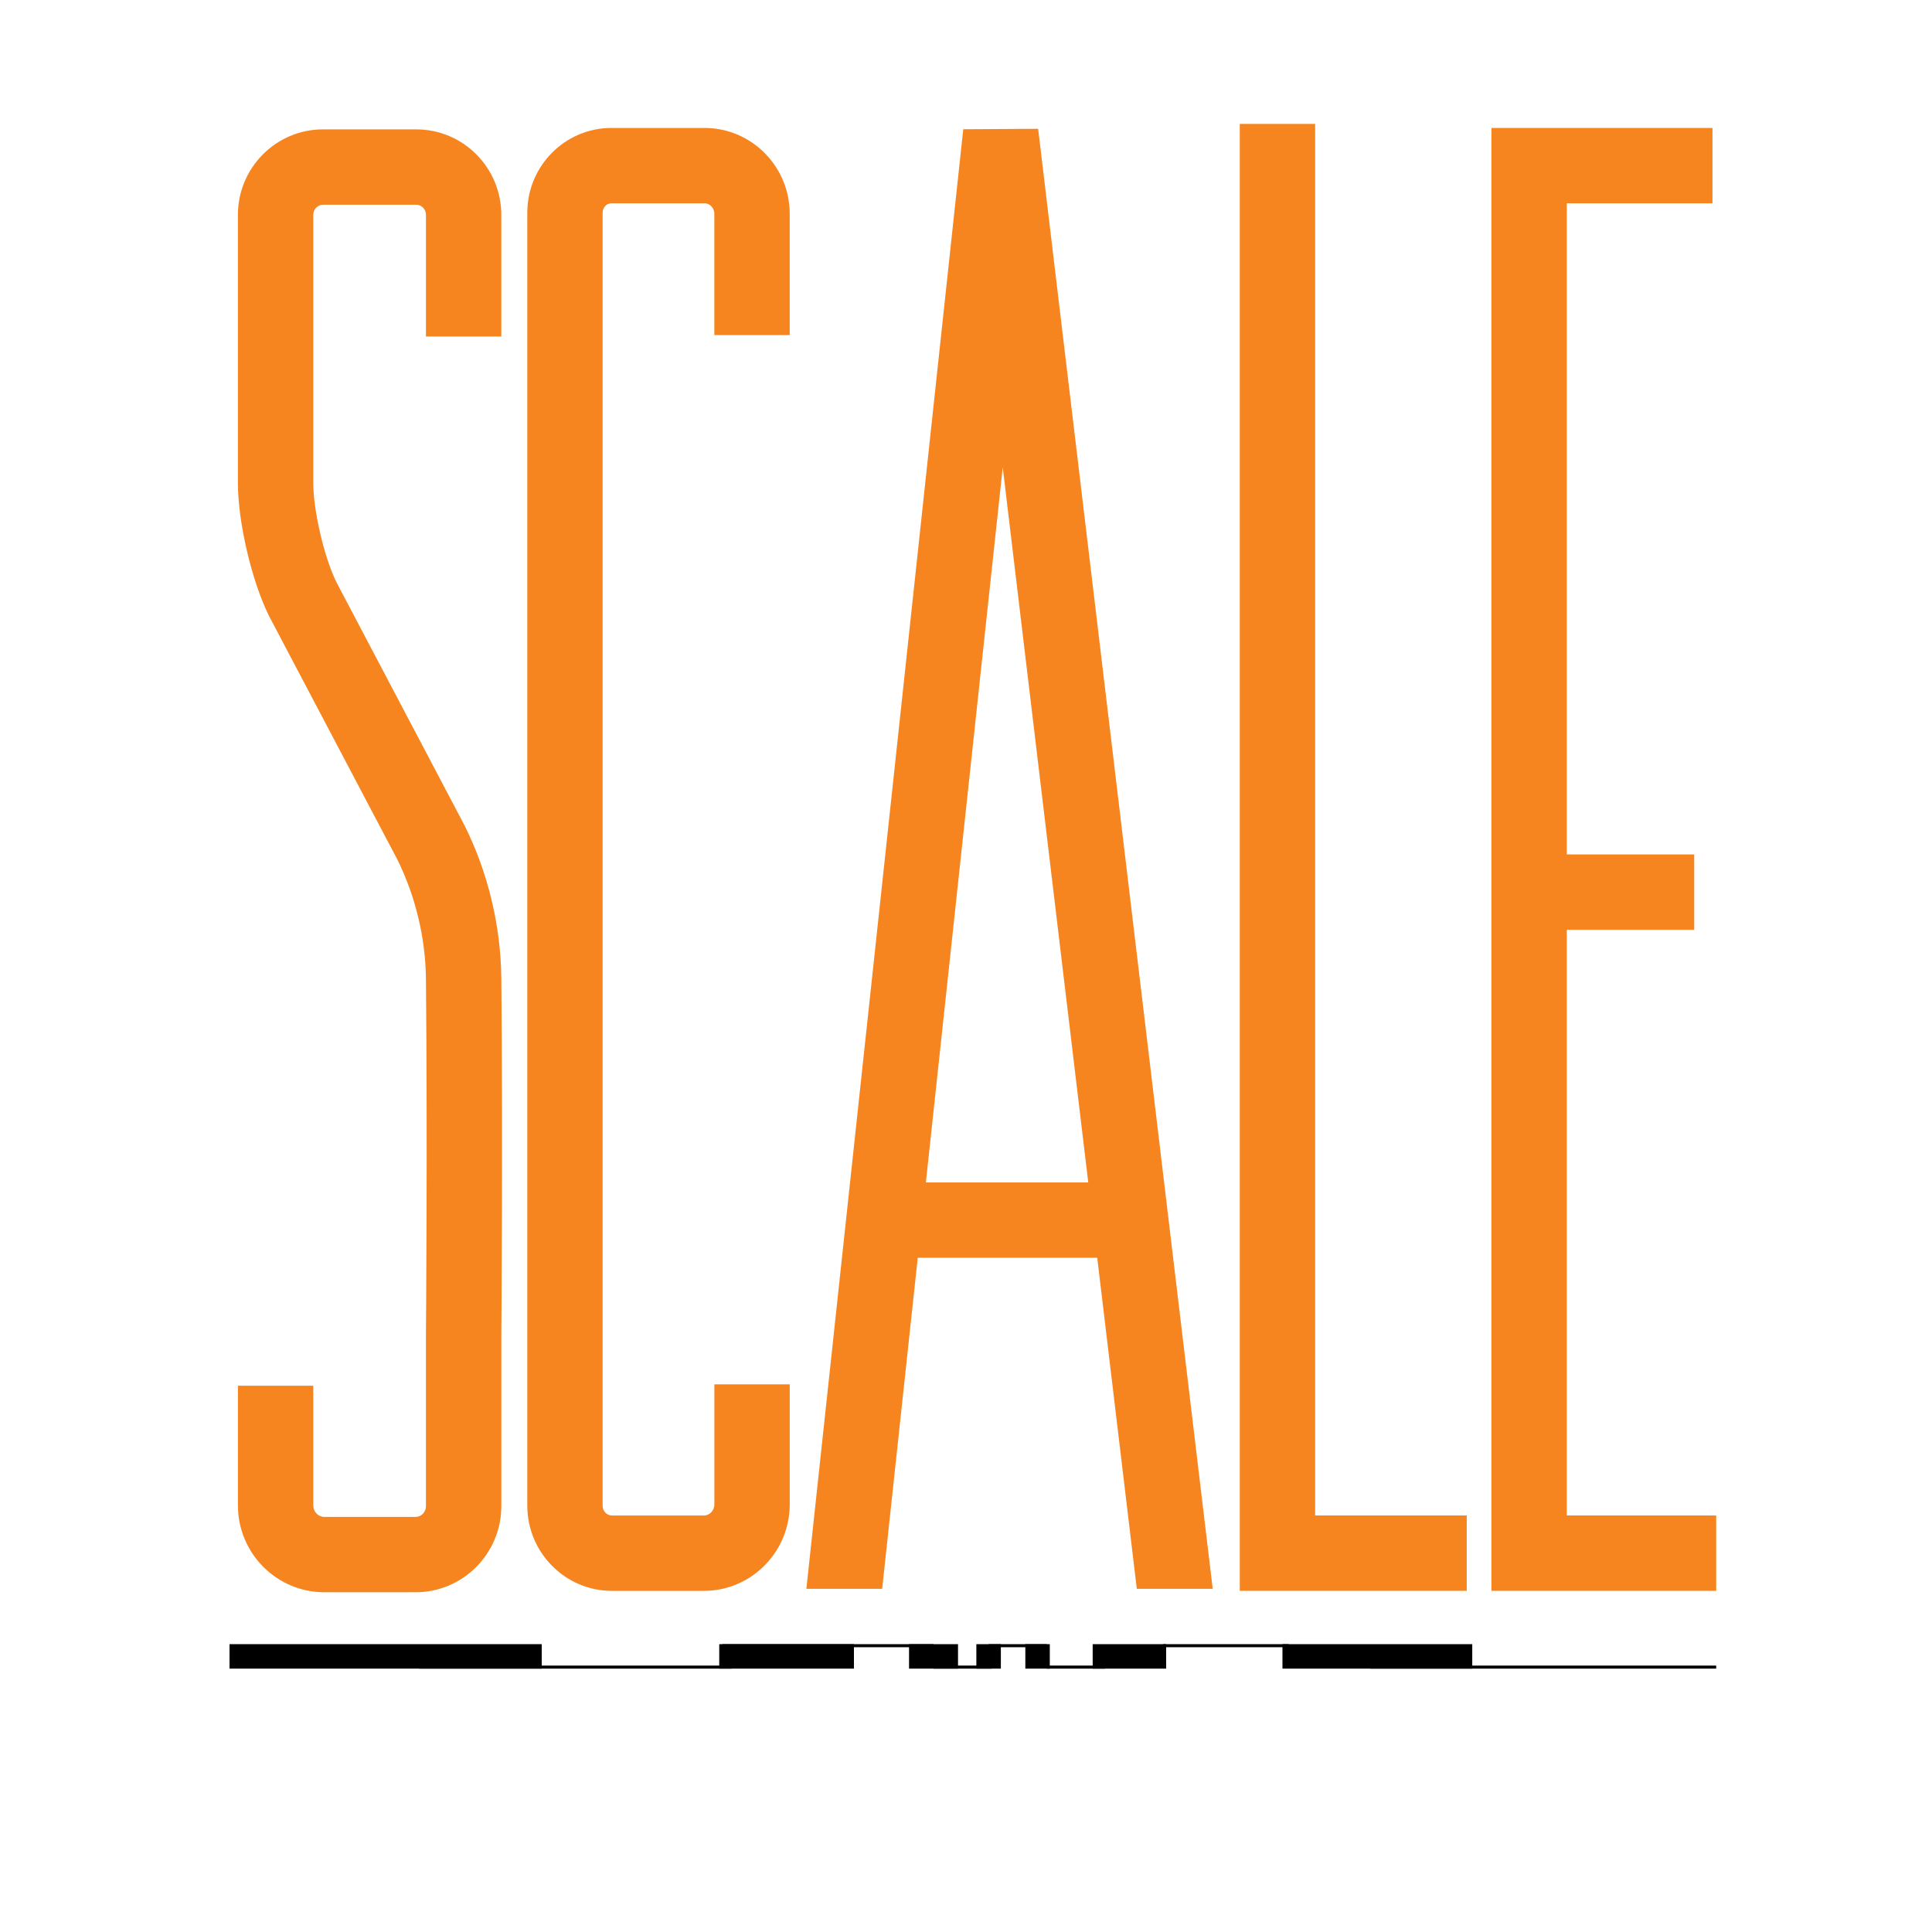
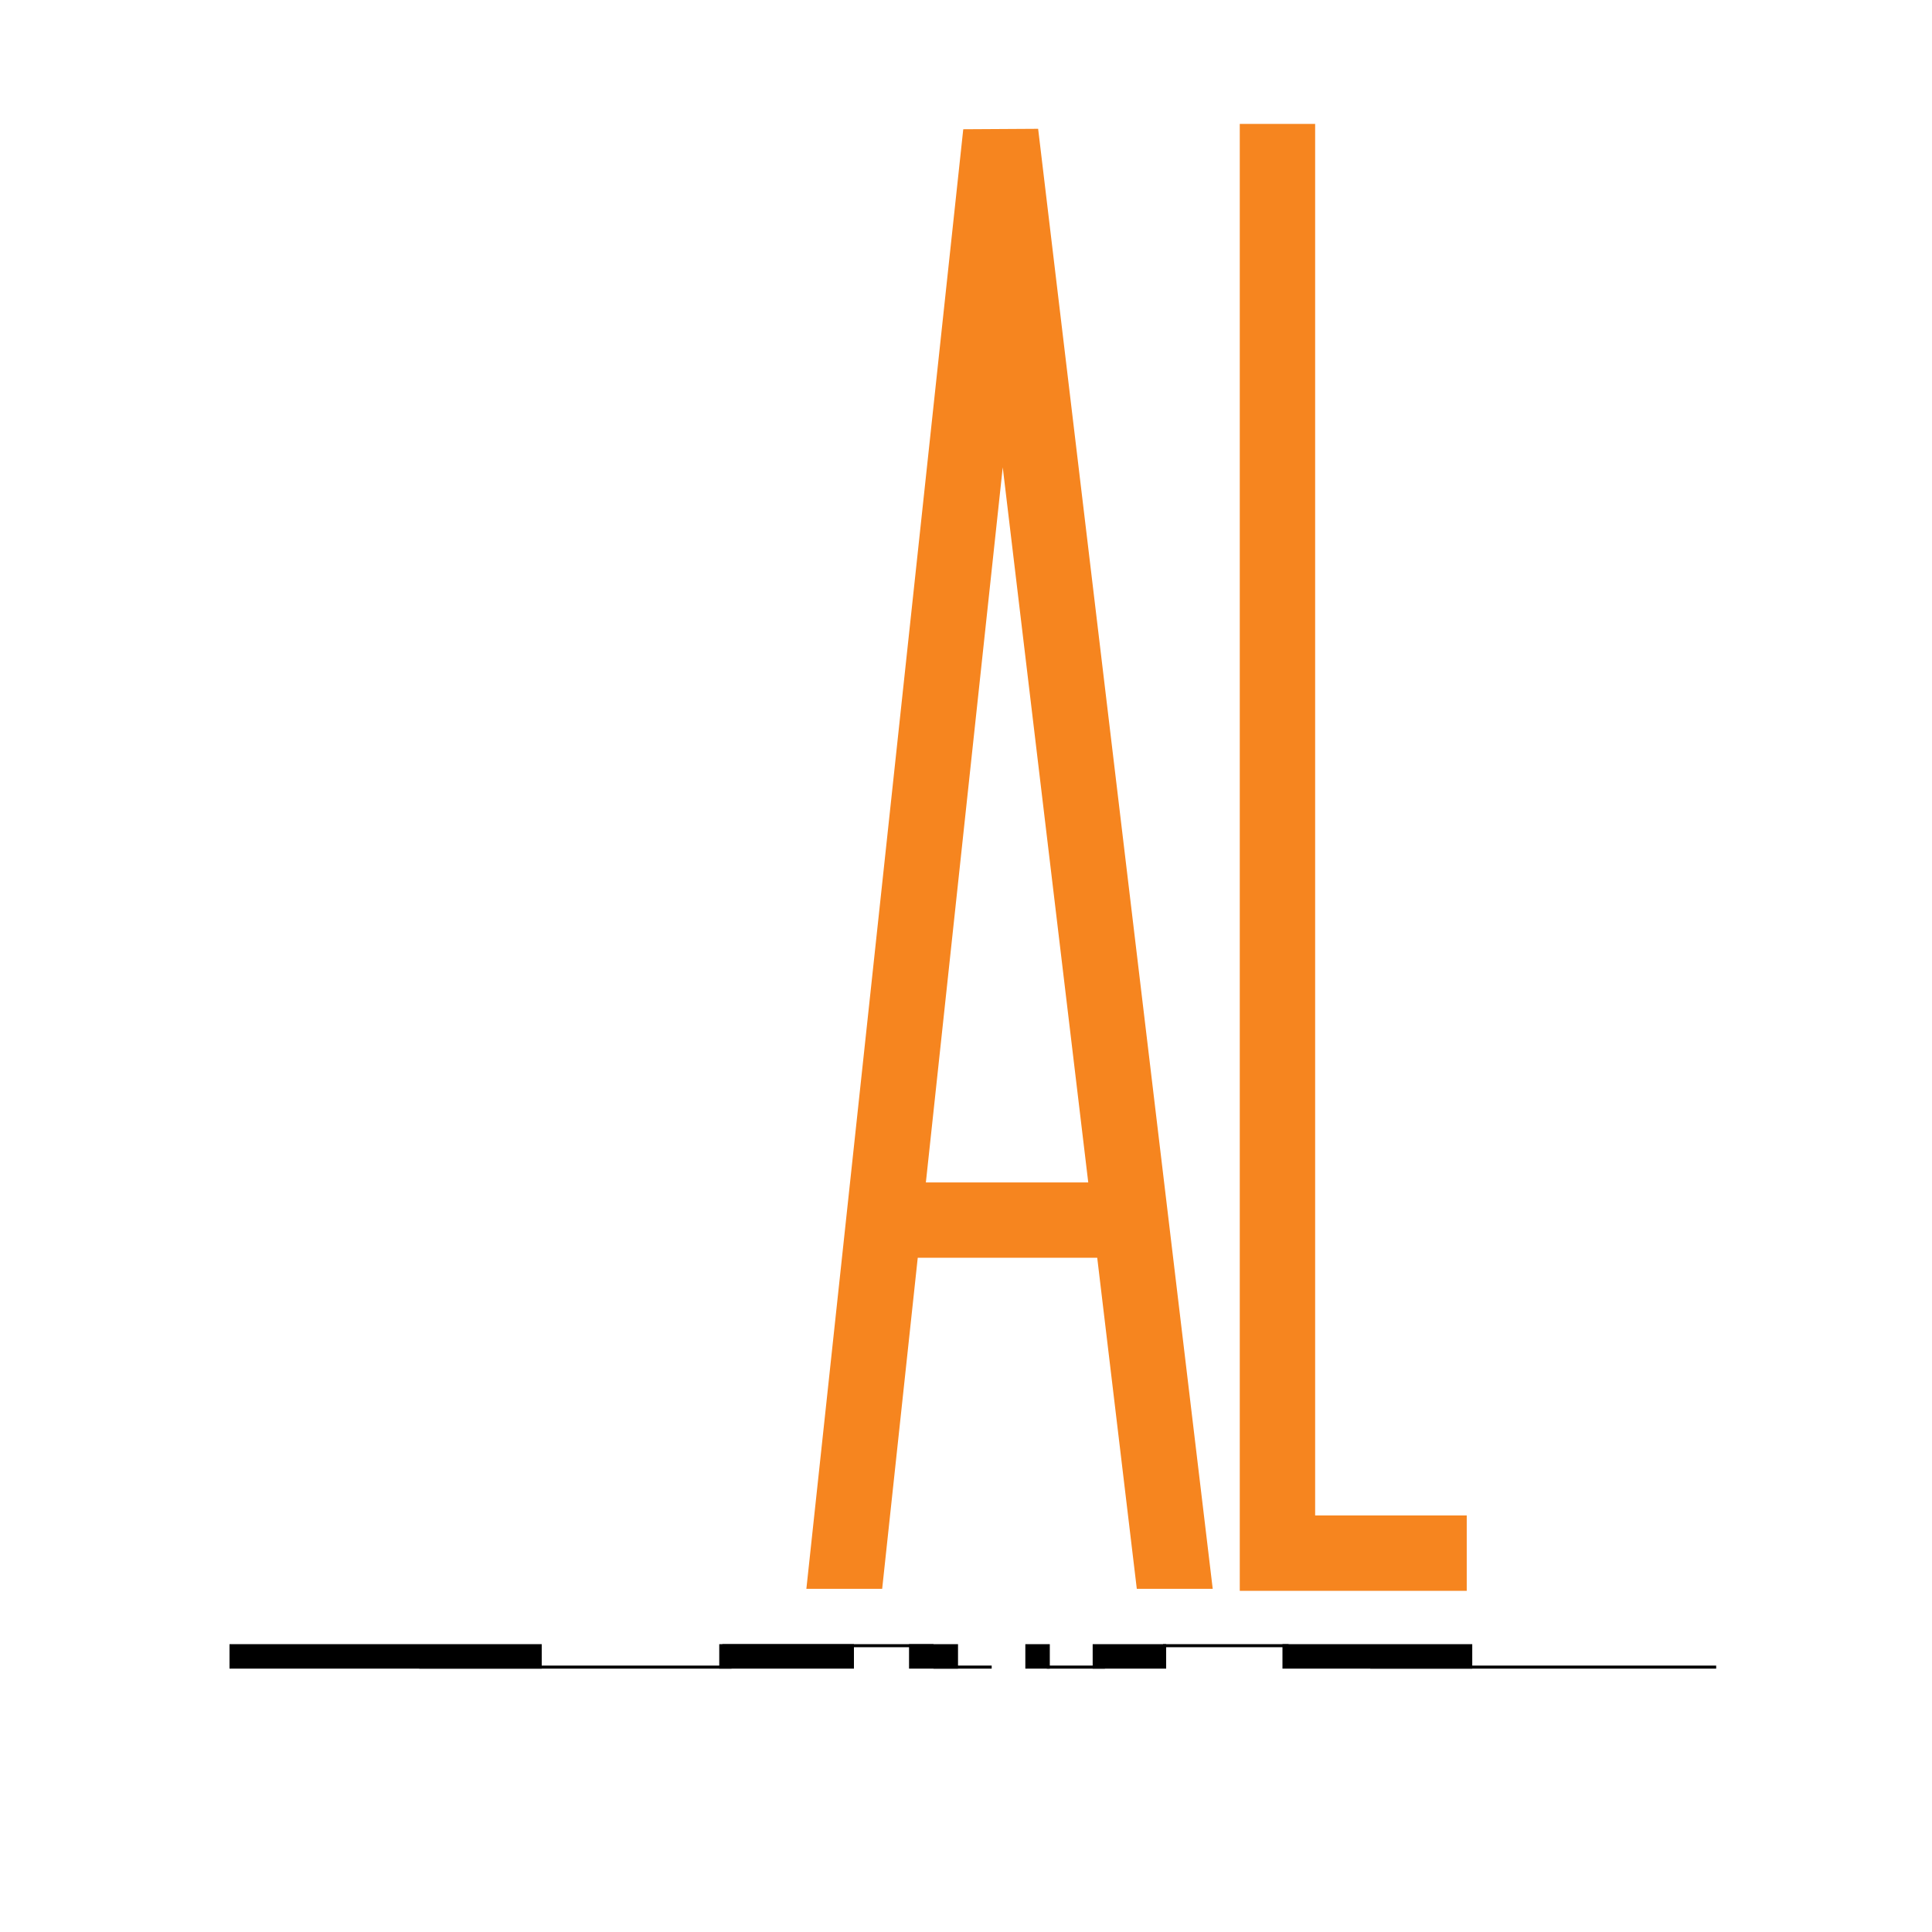
<svg xmlns="http://www.w3.org/2000/svg" data-bbox="92.84 50.12 601.37 624.85" viewBox="0 0 781.5 781.5" data-type="color">
  <g>
    <path d="M219.13 665.07v9.9H92.84v-9.9h126.29z" fill="#000000" data-color="1" />
    <path d="M295.89 673.73v1.24H169.6v-1.24h126.29z" fill="#000000" data-color="1" />
    <path d="M377.61 665.07v1.23h-85.43v-1.23h85.43z" fill="#000000" data-color="1" />
    <path d="M401.14 673.73v1.24h-23.53v-1.24h23.53z" fill="#000000" data-color="1" />
-     <path d="M423.42 665.07v1.23h-23.53v-1.23h23.53z" fill="#000000" data-color="1" />
    <path d="M446.95 673.73v1.24h-23.53v-1.24h23.53z" fill="#000000" data-color="1" />
    <path d="M521.23 665.07v1.23h-50.76v-1.23h50.76z" fill="#000000" data-color="1" />
    <path d="M694.2 673.73v1.24H554.29v-1.24H694.2z" fill="#000000" data-color="1" />
    <path d="M345.42 665.07v9.9h-54.48v-9.9h54.48z" fill="#000000" data-color="1" />
    <path d="M387.52 665.07v9.9h-19.81v-9.9h19.81z" fill="#000000" data-color="1" />
-     <path d="M404.85 665.07v9.9h-9.91v-9.9h9.91z" fill="#000000" data-color="1" />
    <path d="M424.65 665.07v9.9h-9.9v-9.9h9.9z" fill="#000000" data-color="1" />
    <path d="M471.71 665.07v9.9h-29.72v-9.9h29.72z" fill="#000000" data-color="1" />
    <path d="M595.53 665.07v9.9h-76.77v-9.9h76.77z" fill="#000000" data-color="1" />
    <path fill="#f6851f" d="M593.3 643.5h-91.81V50.12h30.49v562.89h61.32v30.49z" data-color="2" />
-     <path fill="#f6851f" d="M633.77 613.01v-236.9h51.55v-30.49h-51.55V82.24h58.93V51.76h-89.41V643.5h90.92v-30.49h-60.44z" data-color="2" />
-     <path d="M202.79 395.91c-.2-21.34-5.31-42.72-14.77-61.81l-51.92-98.56c-5.01-10.22-9.38-29-9.38-40.32V86.94c0-2.28 1.76-4.12 3.94-4.12h37.75c2.14 0 3.89 1.83 3.89 4.08v49.23h30.48V86.9c0-19.06-15.42-34.57-34.38-34.57h-37.75c-18.98 0-34.42 15.52-34.42 34.61v108.28c0 15.98 5.54 39.7 12.62 54l51.93 98.56c7.37 14.97 11.36 31.7 11.52 48.42.64 66.64.01 142.66 0 143.55v69.47c0 2.41-1.88 4.37-4.18 4.37h-36.95c-2.46 0-4.45-2.09-4.45-4.65v-48.41H96.24v48.41c0 19.37 15.67 35.13 34.94 35.13h36.95c19.11 0 34.66-15.63 34.66-34.85v-69.34c.01-.77.64-77.05 0-143.97" fill="#f6851f" data-color="2" />
-     <path d="M319.44 135.55V86.48c0-19.15-15.45-34.72-34.43-34.72H247.3c-18.75 0-34.01 15.39-34.01 34.3V609c0 19.03 15.35 34.51 34.22 34.51h37.22c19.14 0 34.72-15.71 34.72-35.01v-48.54h-30.48v48.54c0 2.49-1.9 4.53-4.23 4.53H247.5c-2.06 0-3.74-1.81-3.74-4.02V86.05c0-2.1 1.59-3.81 3.53-3.81H285c2.17 0 3.95 1.9 3.95 4.24v49.07h30.49z" fill="#f6851f" data-color="2" />
    <path d="M490.55 642.69 419.93 52.1l-30.29.18-63.46 590.41h30.66l14.39-133.92h72.6l16.01 133.92h30.71zm-116.03-164.4 31.09-289.25 34.59 289.25h-65.68z" fill="#f6851f" data-color="2" />
  </g>
</svg>